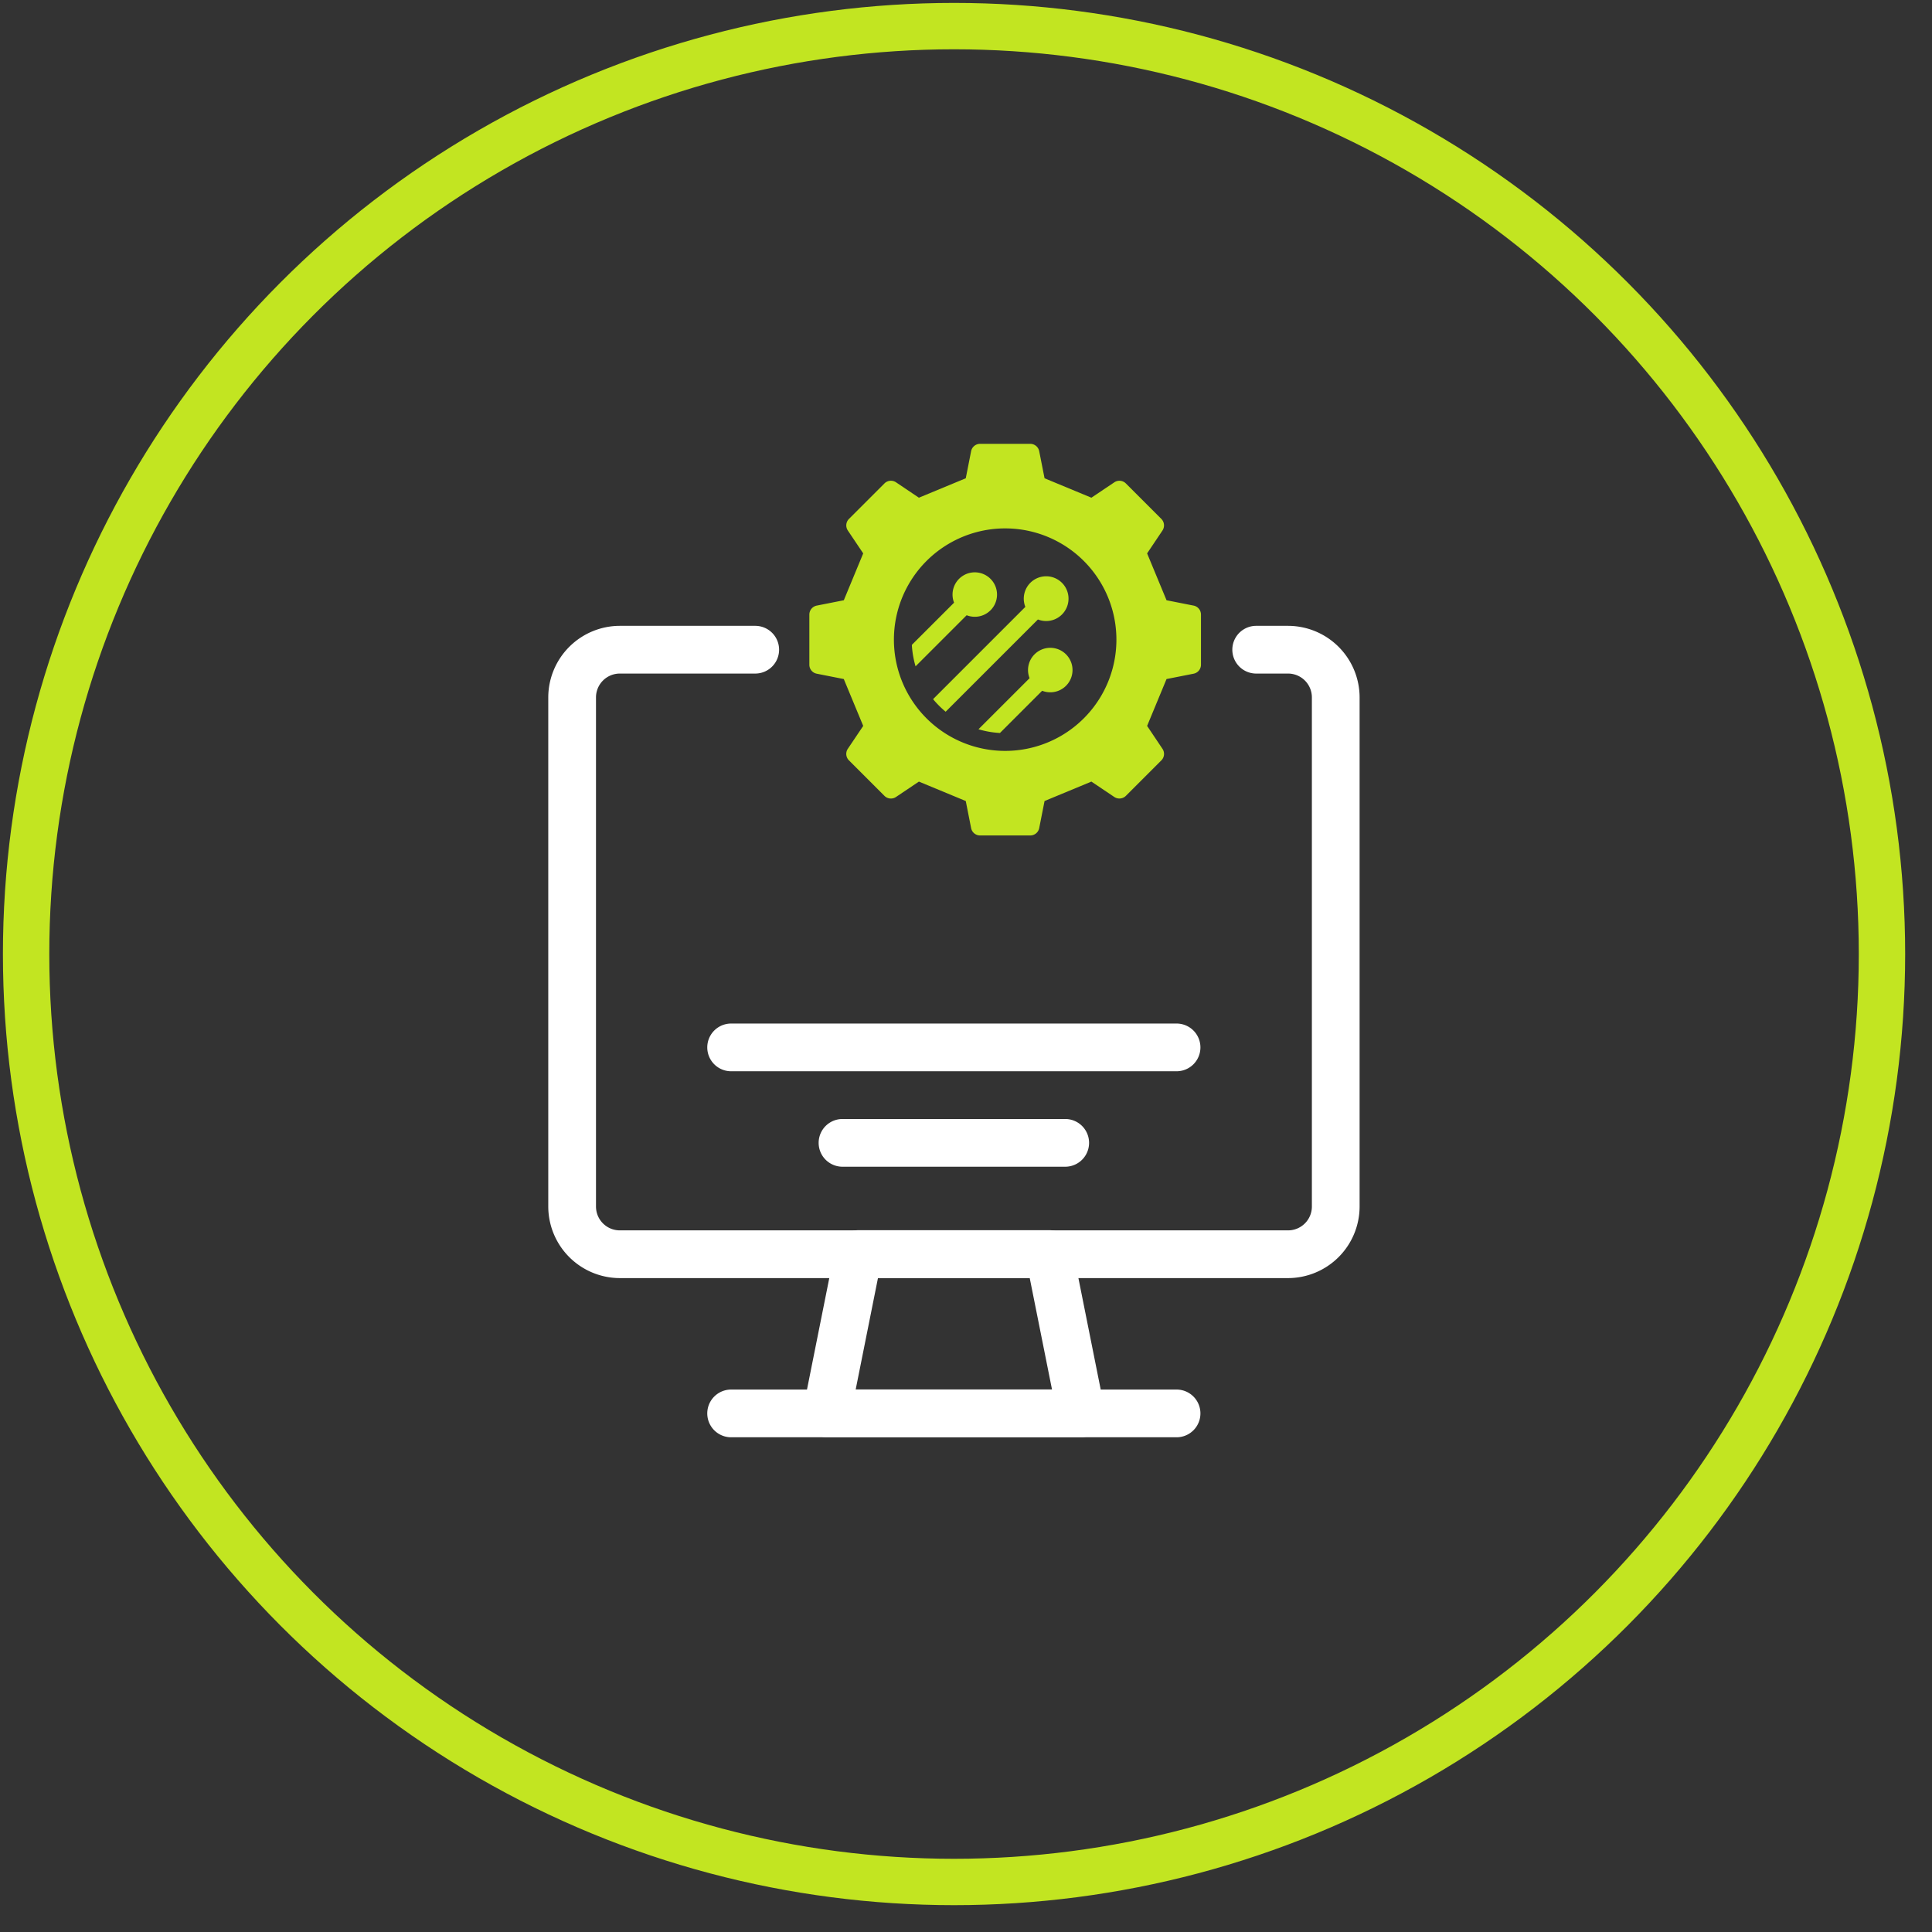
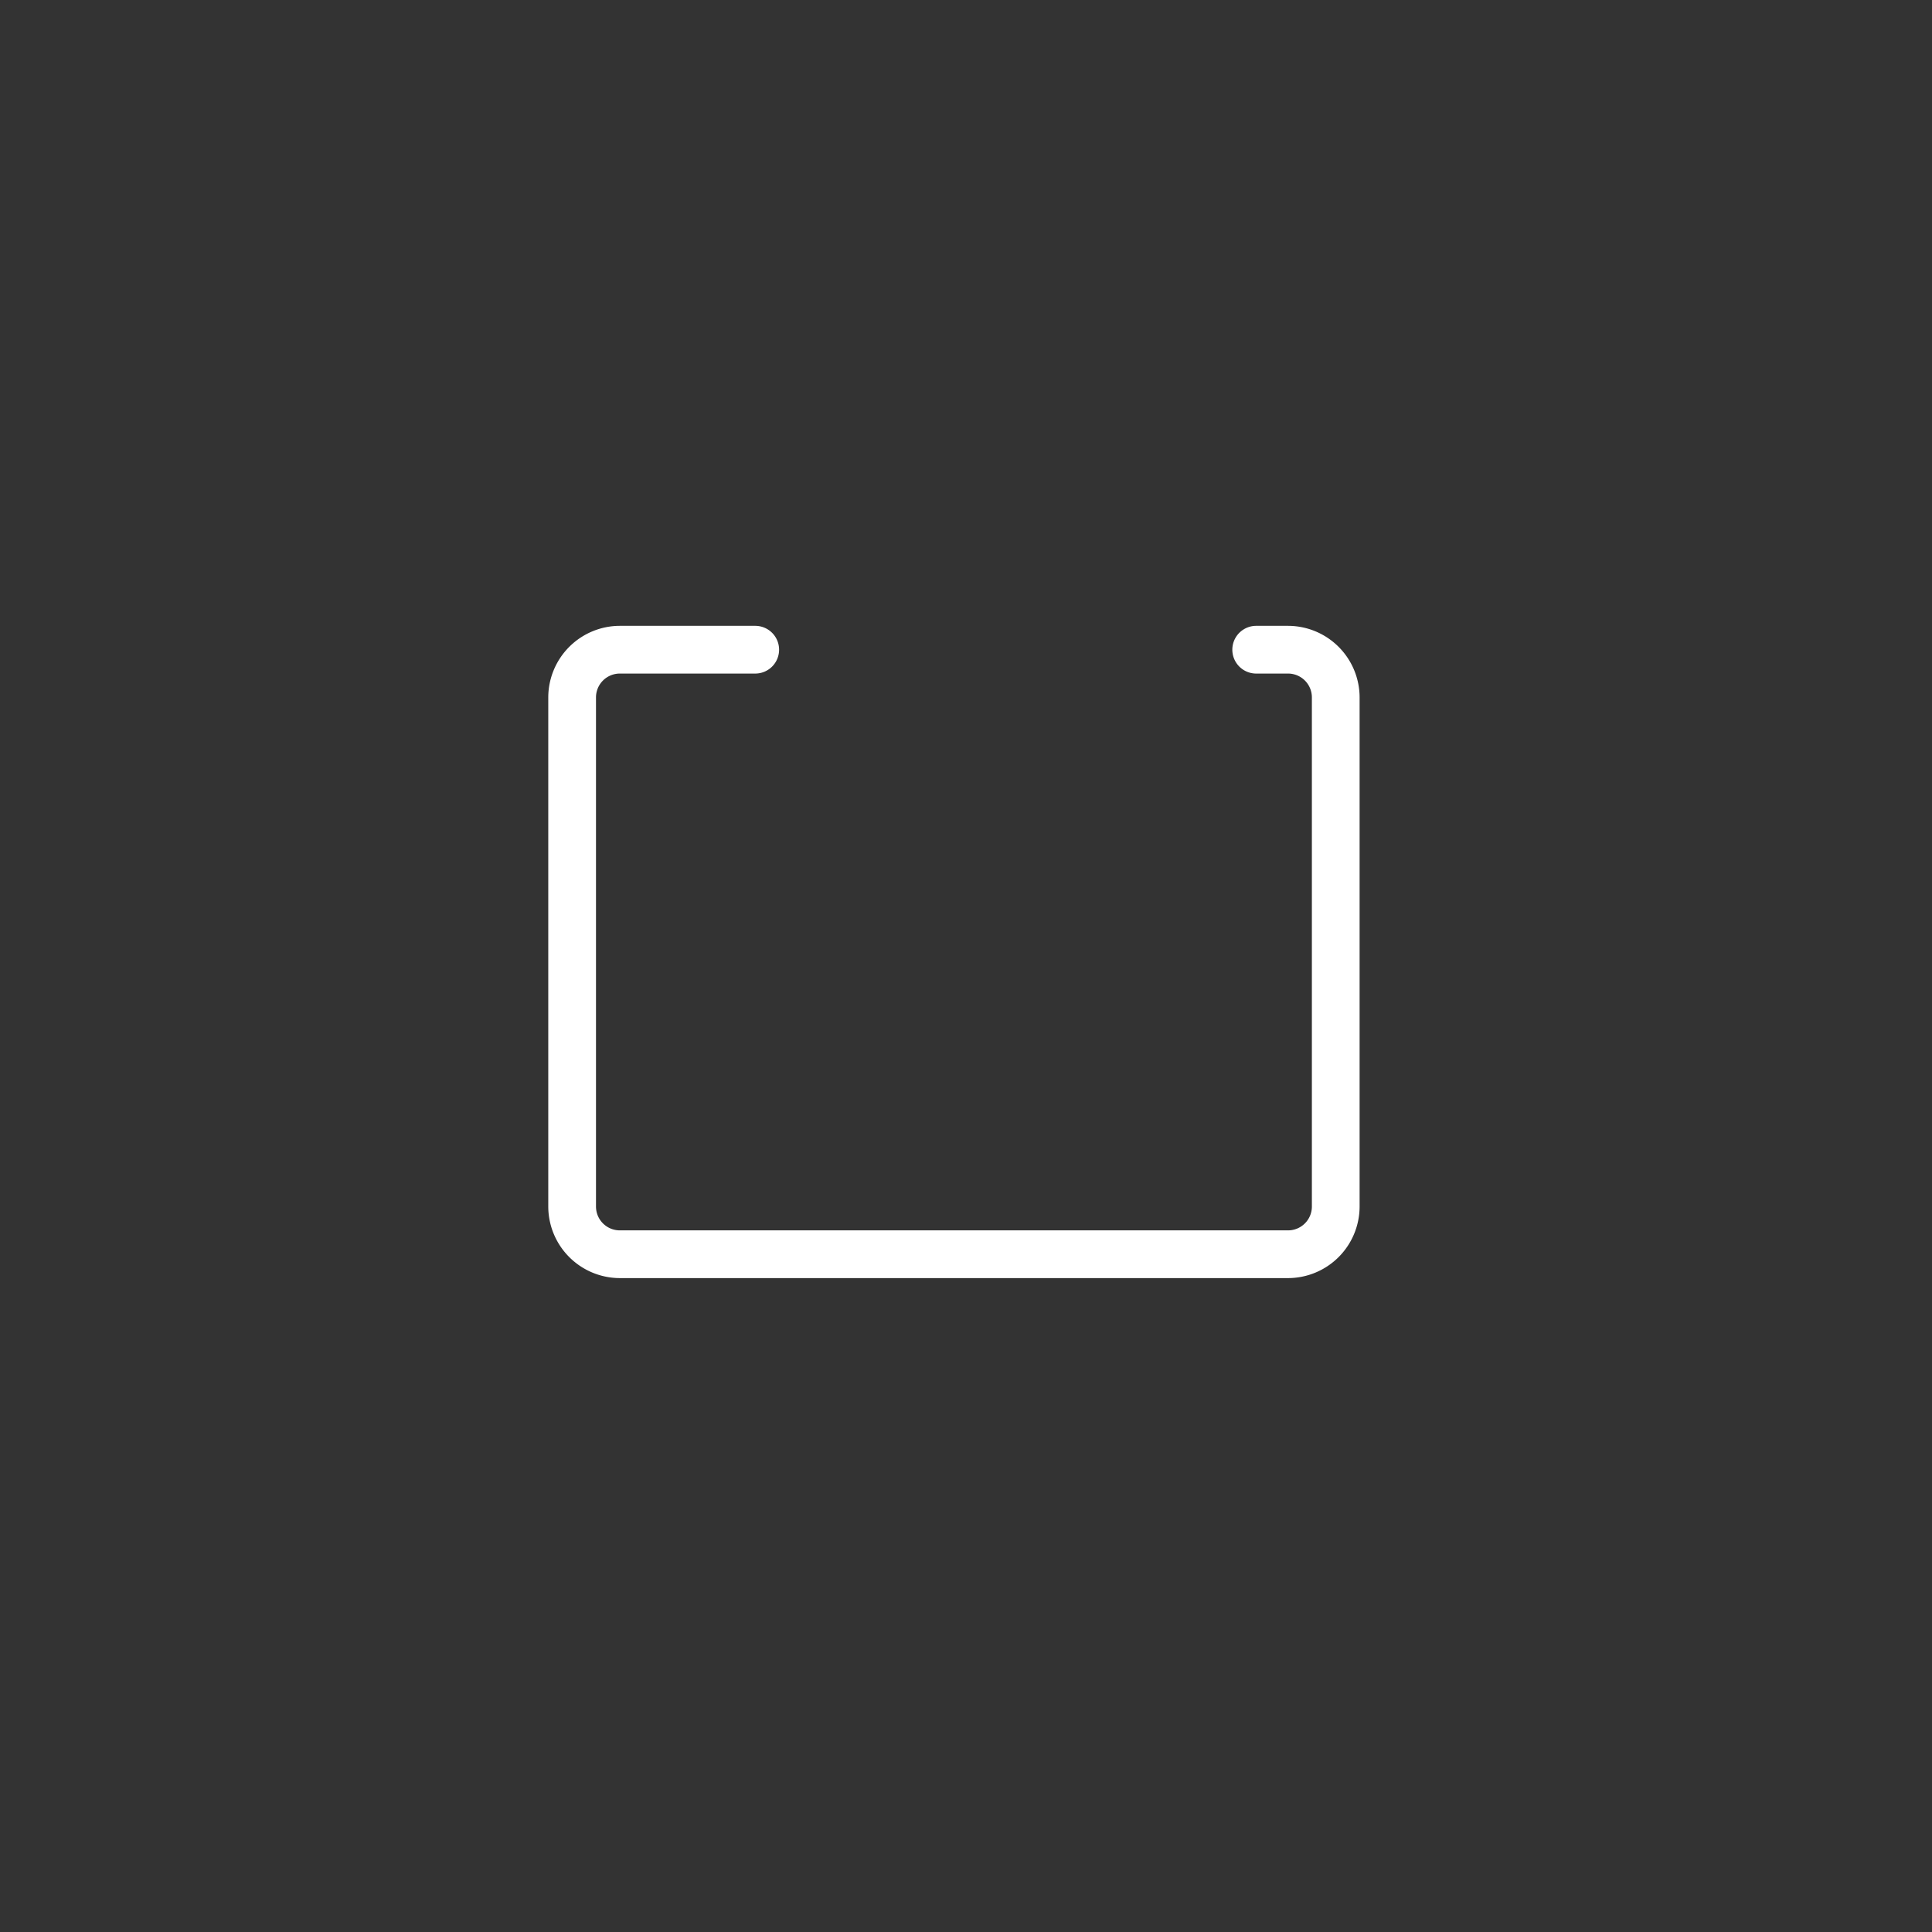
<svg xmlns="http://www.w3.org/2000/svg" width="74" height="74" fill="none">
  <rect width="100%" height="100%" fill="#333333" stroke="none" />
  <path fill="#fff" d="M49.334 48.954H23.742A2.746 2.746 0 0 1 21 46.212V26.713a2.746 2.746 0 0 1 2.742-2.742h5.185a.913.913 0 1 1 0 1.828h-5.185a.913.913 0 0 0-.914.914v19.499c0 .506.408.914.914.914h25.592a.913.913 0 0 0 .914-.914V26.713a.913.913 0 0 0-.914-.914h-1.219a.913.913 0 1 1 0-1.828h1.219a2.746 2.746 0 0 1 2.742 2.742v19.499a2.746 2.746 0 0 1-2.742 2.742" />
-   <path fill="#fff" d="M40.8 44.688h-8.53a.913.913 0 1 1 0-1.828h8.53a.913.913 0 1 1 0 1.828m4.265-3.656H28.004a.913.913 0 1 1 0-1.828h17.061a.913.913 0 1 1 0 1.828m-3.656 14.014h-9.75a.9.9 0 0 1-.706-.335.92.92 0 0 1-.189-.761l1.219-6.094a.92.92 0 0 1 .896-.737h7.311c.433 0 .81.305.896.737l1.219 6.094a.93.93 0 0 1-.19.761.9.9 0 0 1-.706.335m-8.634-1.828h7.519l-.853-4.265h-5.813z" />
-   <path fill="#fff" d="M45.065 55.051H28.004a.913.913 0 1 1 0-1.828h17.061a.913.913 0 1 1 0 1.828" />
-   <path fill="#C2E521" d="m32.32 22.991.743-1.795-.587-.874a.35.35 0 0 1 .044-.449l1.353-1.353a.35.35 0 0 1 .45-.044l.873.587 1.795-.744.204-1.032a.35.35 0 0 1 .348-.287h1.914a.35.35 0 0 1 .348.287l.204 1.032 1.794.744.875-.587a.35.35 0 0 1 .449.044l1.353 1.353c.12.121.139.307.043.45l-.586.873.744 1.795 1.032.204a.35.35 0 0 1 .287.348v1.914a.35.35 0 0 1-.287.348l-1.032.204-.744 1.795.586.874a.35.35 0 0 1-.043.449l-1.353 1.353a.354.354 0 0 1-.45.044l-.874-.587-1.794.744-.204 1.032a.35.35 0 0 1-.349.287h-1.913a.35.35 0 0 1-.348-.287l-.204-1.032-1.795-.744-.874.587a.35.35 0 0 1-.449-.044l-1.353-1.353a.35.35 0 0 1-.044-.45l.587-.873-.744-1.795-1.032-.204a.35.35 0 0 1-.287-.348v-1.914c0-.171.118-.315.287-.348zm1.919 1.509a4.261 4.261 0 1 0 8.522 0 4.261 4.261 0 0 0-8.522 0m1.982 2.76 3.534-3.533a.857.857 0 1 0-.482-.482l-3.534 3.534q.219.264.482.482m3.405-2.199a.85.85 0 0 0-.191.914l-1.957 1.956q.403.12.822.143l1.617-1.617a.852.852 0 1 0-.291-1.396m-1.687-1.686a.852.852 0 1 0-1.396-.292L34.926 24.7q.023.418.142.822l1.957-1.957c.306.12.667.057.914-.19" />
-   <circle cx="36.542" cy="36.542" r="35.542" stroke="#C2E521" stroke-linecap="round" stroke-linejoin="round" stroke-width="1.776" />
</svg>